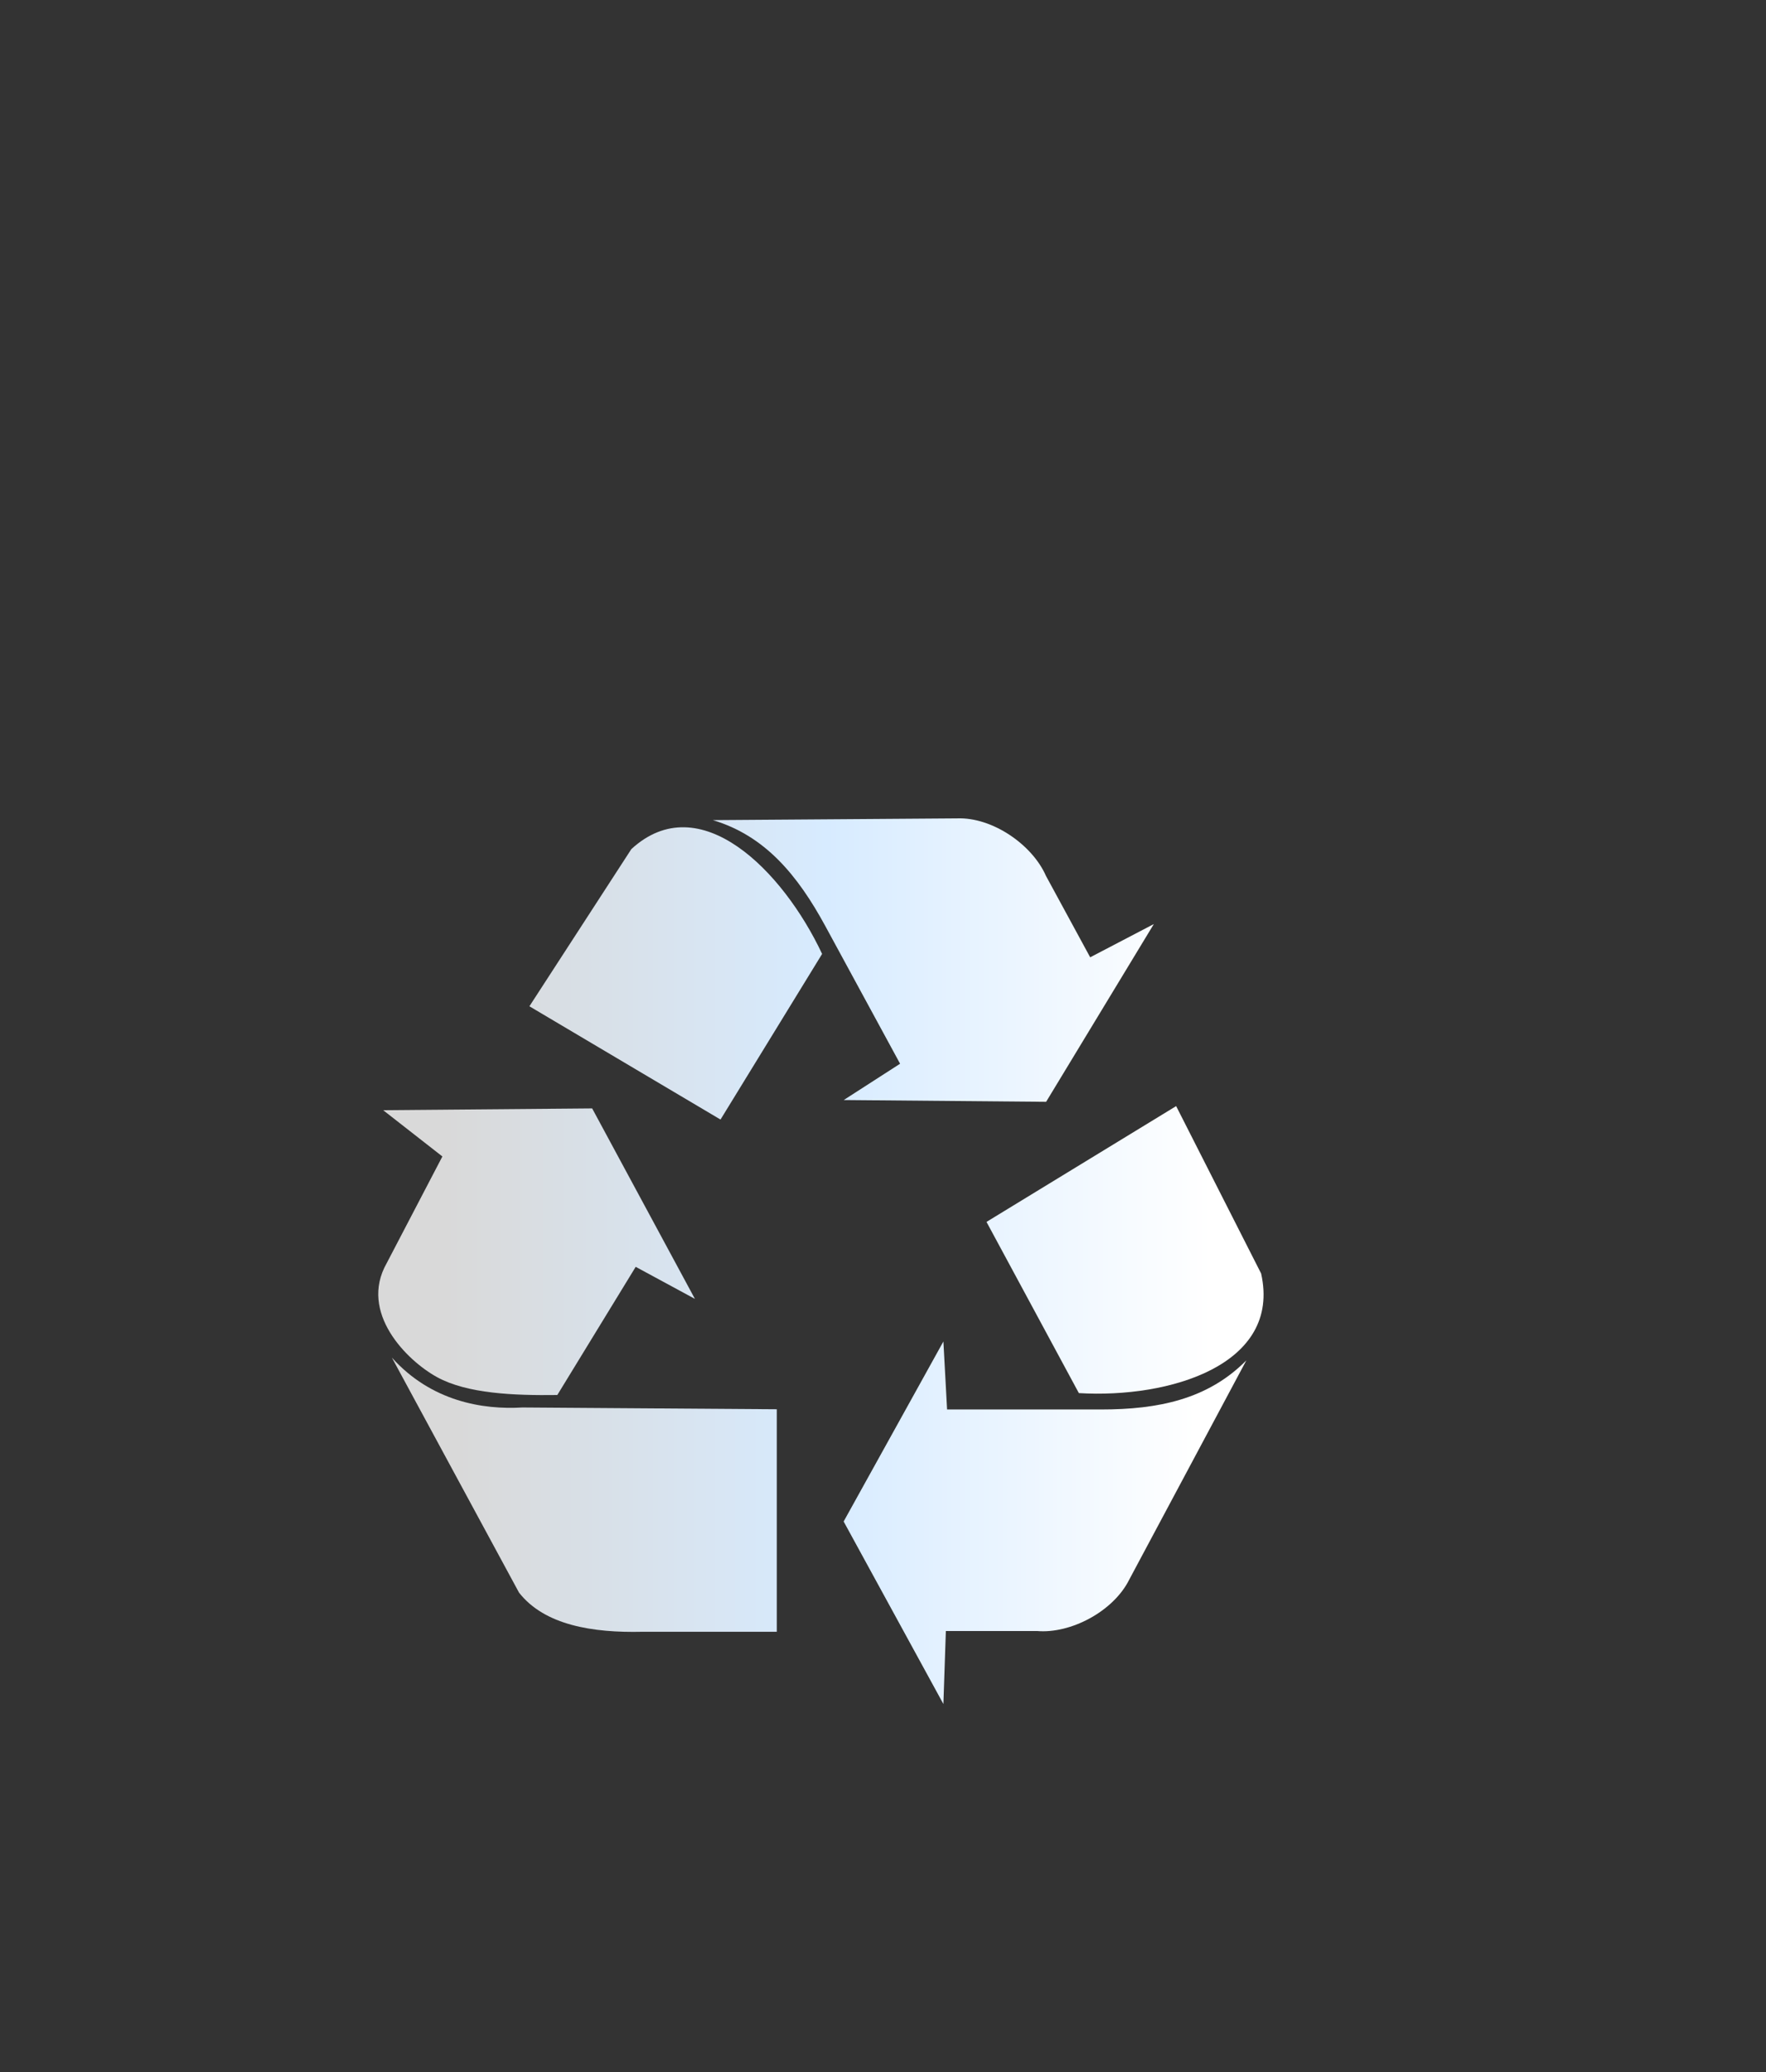
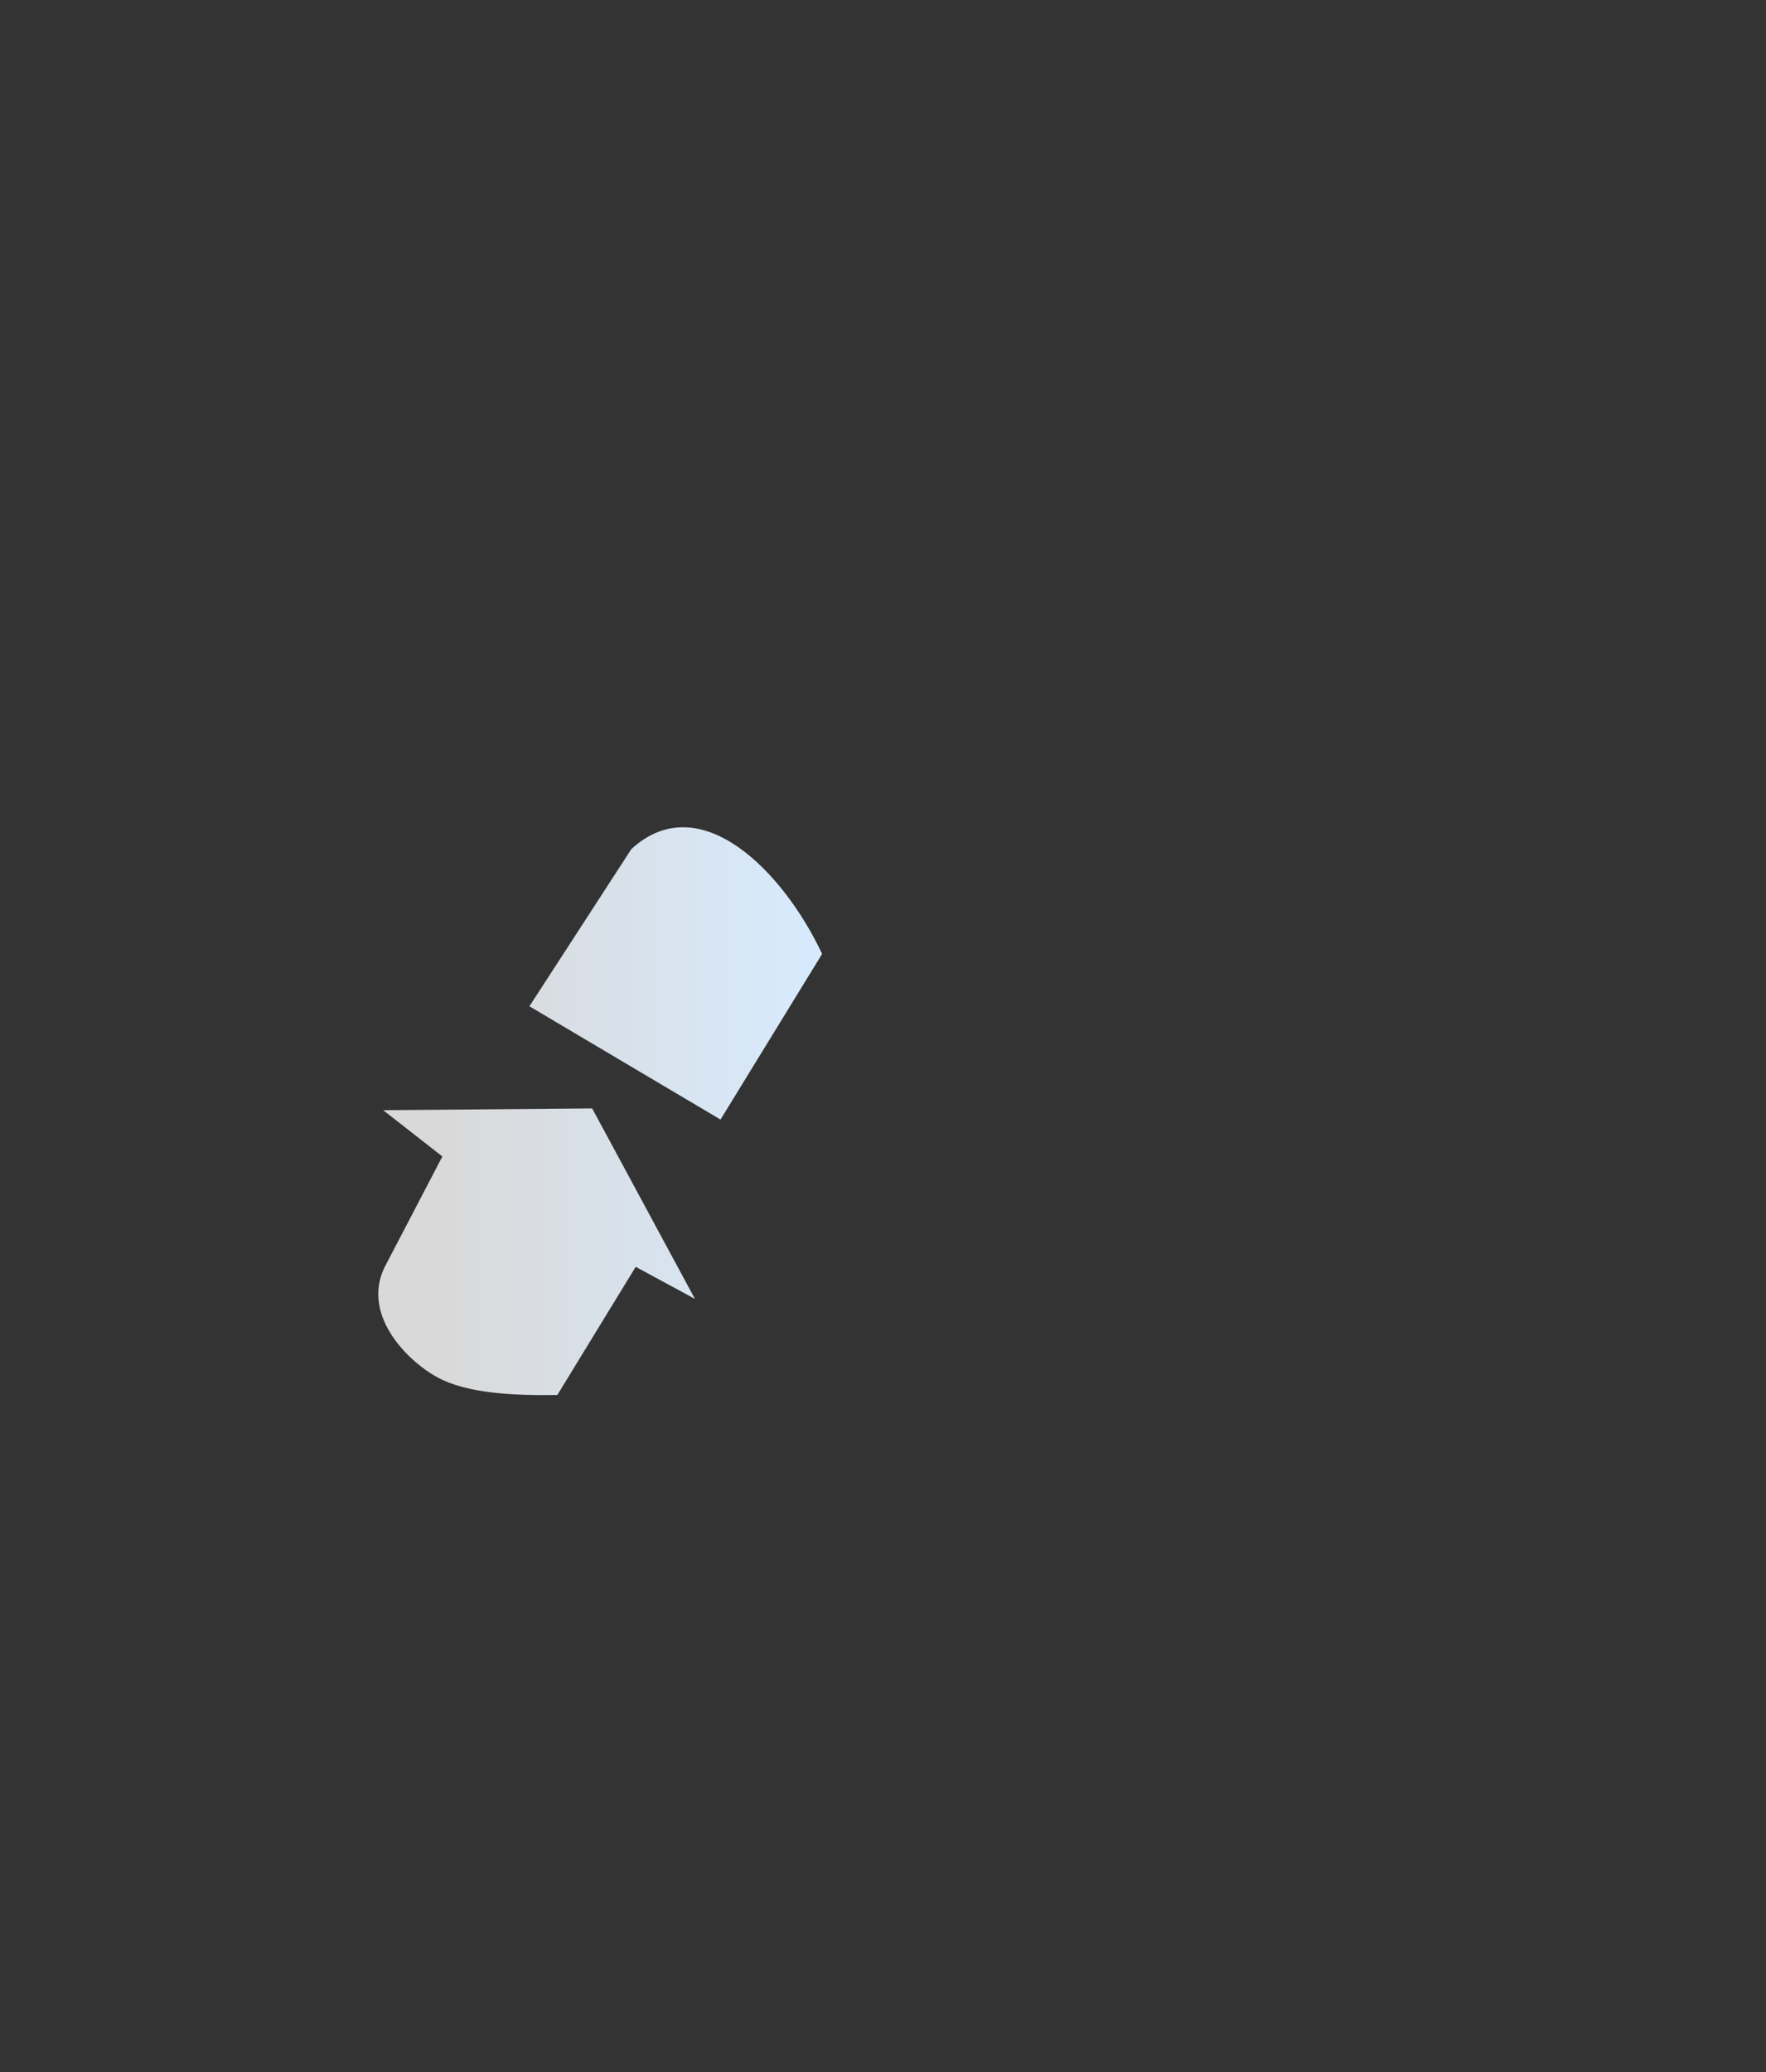
<svg xmlns="http://www.w3.org/2000/svg" xmlns:xlink="http://www.w3.org/1999/xlink" width="157.377" height="184.594">
  <rect width="100%" height="100%" fill="#333333" stroke="none" />
  <defs>
    <linearGradient id="linearGradient4113">
      <stop offset="0" id="stop4115" stop-color="#ffffff" />
      <stop id="stop4121" offset="0.5" stop-color="#d7ebff" />
      <stop offset="1" id="stop4117" stop-color="#d9d9d9" />
    </linearGradient>
    <linearGradient xlink:href="#linearGradient4113" id="linearGradient4119" x1="0.907" y1="0.708" x2="0.108" y2="0.708" />
    <linearGradient xlink:href="#linearGradient4113" id="linearGradient4123" x1="0.763" y1="1.148" x2="-1.923" y2="1.148" />
    <linearGradient xlink:href="#linearGradient4113" id="linearGradient4125" x1="0.875" y1="0.261" x2="-0.957" y2="0.261" />
    <linearGradient xlink:href="#linearGradient4113" id="linearGradient4127" x1="2.277" y1="2.171" x2="-0.242" y2="2.171" />
    <linearGradient xlink:href="#linearGradient4113" id="linearGradient4129" x1="1.095" y1="2.18" x2="-0.577" y2="2.18" />
    <linearGradient xlink:href="#linearGradient4113" id="linearGradient4131" x1="2.573" y1="1.144" x2="0.257" y2="1.144" />
    <linearGradient xlink:href="#linearGradient4113" id="linearGradient4133" x1="2.089" y1="0.287" x2="0.173" y2="0.287" />
  </defs>
  <g>
    <title>Layer 1</title>
    <g id="layer1">
      <g id="g4137">
        <g transform="matrix(1.018,0,0,1.018,-6.66,-10.674) " id="g4105" fill="url(#linearGradient4119)">
-           <path d="m92.899,117.407l16.602,-10.133l7.439,14.649c1.797,8.004 -8.049,10.941 -15.955,10.464l-8.085,-14.98l0,-0z" id="path2742" fill-rule="evenodd" fill="url(#linearGradient4123)" />
-           <path d="m89.126,127.871l-8.732,15.751l8.732,15.971l0.216,-6.388l7.978,0c2.911,0.257 6.684,-1.689 8.085,-4.516l10.241,-19.165c-3.378,3.415 -7.721,4.296 -12.721,4.296l-13.476,0l-0.323,-5.948z" id="path2743" fill-rule="evenodd" fill="url(#linearGradient4125)" />
          <path d="m69.616,108.451l-16.73,-9.912l8.925,-13.755c5.977,-5.49 13.27,1.88 16.698,9.173l-8.894,14.494l0,0z" id="path2751" fill-rule="evenodd" fill="url(#linearGradient4127)" />
-           <path d="m80.402,106.743l17.717,0.155l9.428,-15.553l-5.571,2.908l-3.872,-7.126c-1.193,-2.725 -4.689,-5.151 -7.789,-5.031l-21.371,0.154c4.561,1.36 7.424,4.812 9.85,9.278l6.541,12.038l-4.933,3.176z" id="path2752" fill-rule="evenodd" fill="url(#linearGradient4129)" />
          <path d="m40.084,107.631l5.184,4.05l-4.879,9.346c-2.439,4.31 1.751,8.508 4.421,9.969c2.628,1.439 6.708,1.61 10.52,1.558l6.861,-11.215l5.184,2.804l-8.995,-16.667l-18.295,0.156z" id="path2753" fill-rule="evenodd" fill="url(#linearGradient4131)" />
-           <path d="m40.847,129.283l11.13,20.562c2.236,2.856 6.454,3.531 10.825,3.427l11.739,0l0,-19.471l-22.259,-0.156c-3.456,0.208 -7.979,-0.519 -11.434,-4.362z" id="path2754" fill-rule="evenodd" fill="url(#linearGradient4133)" />
        </g>
      </g>
    </g>
  </g>
</svg>